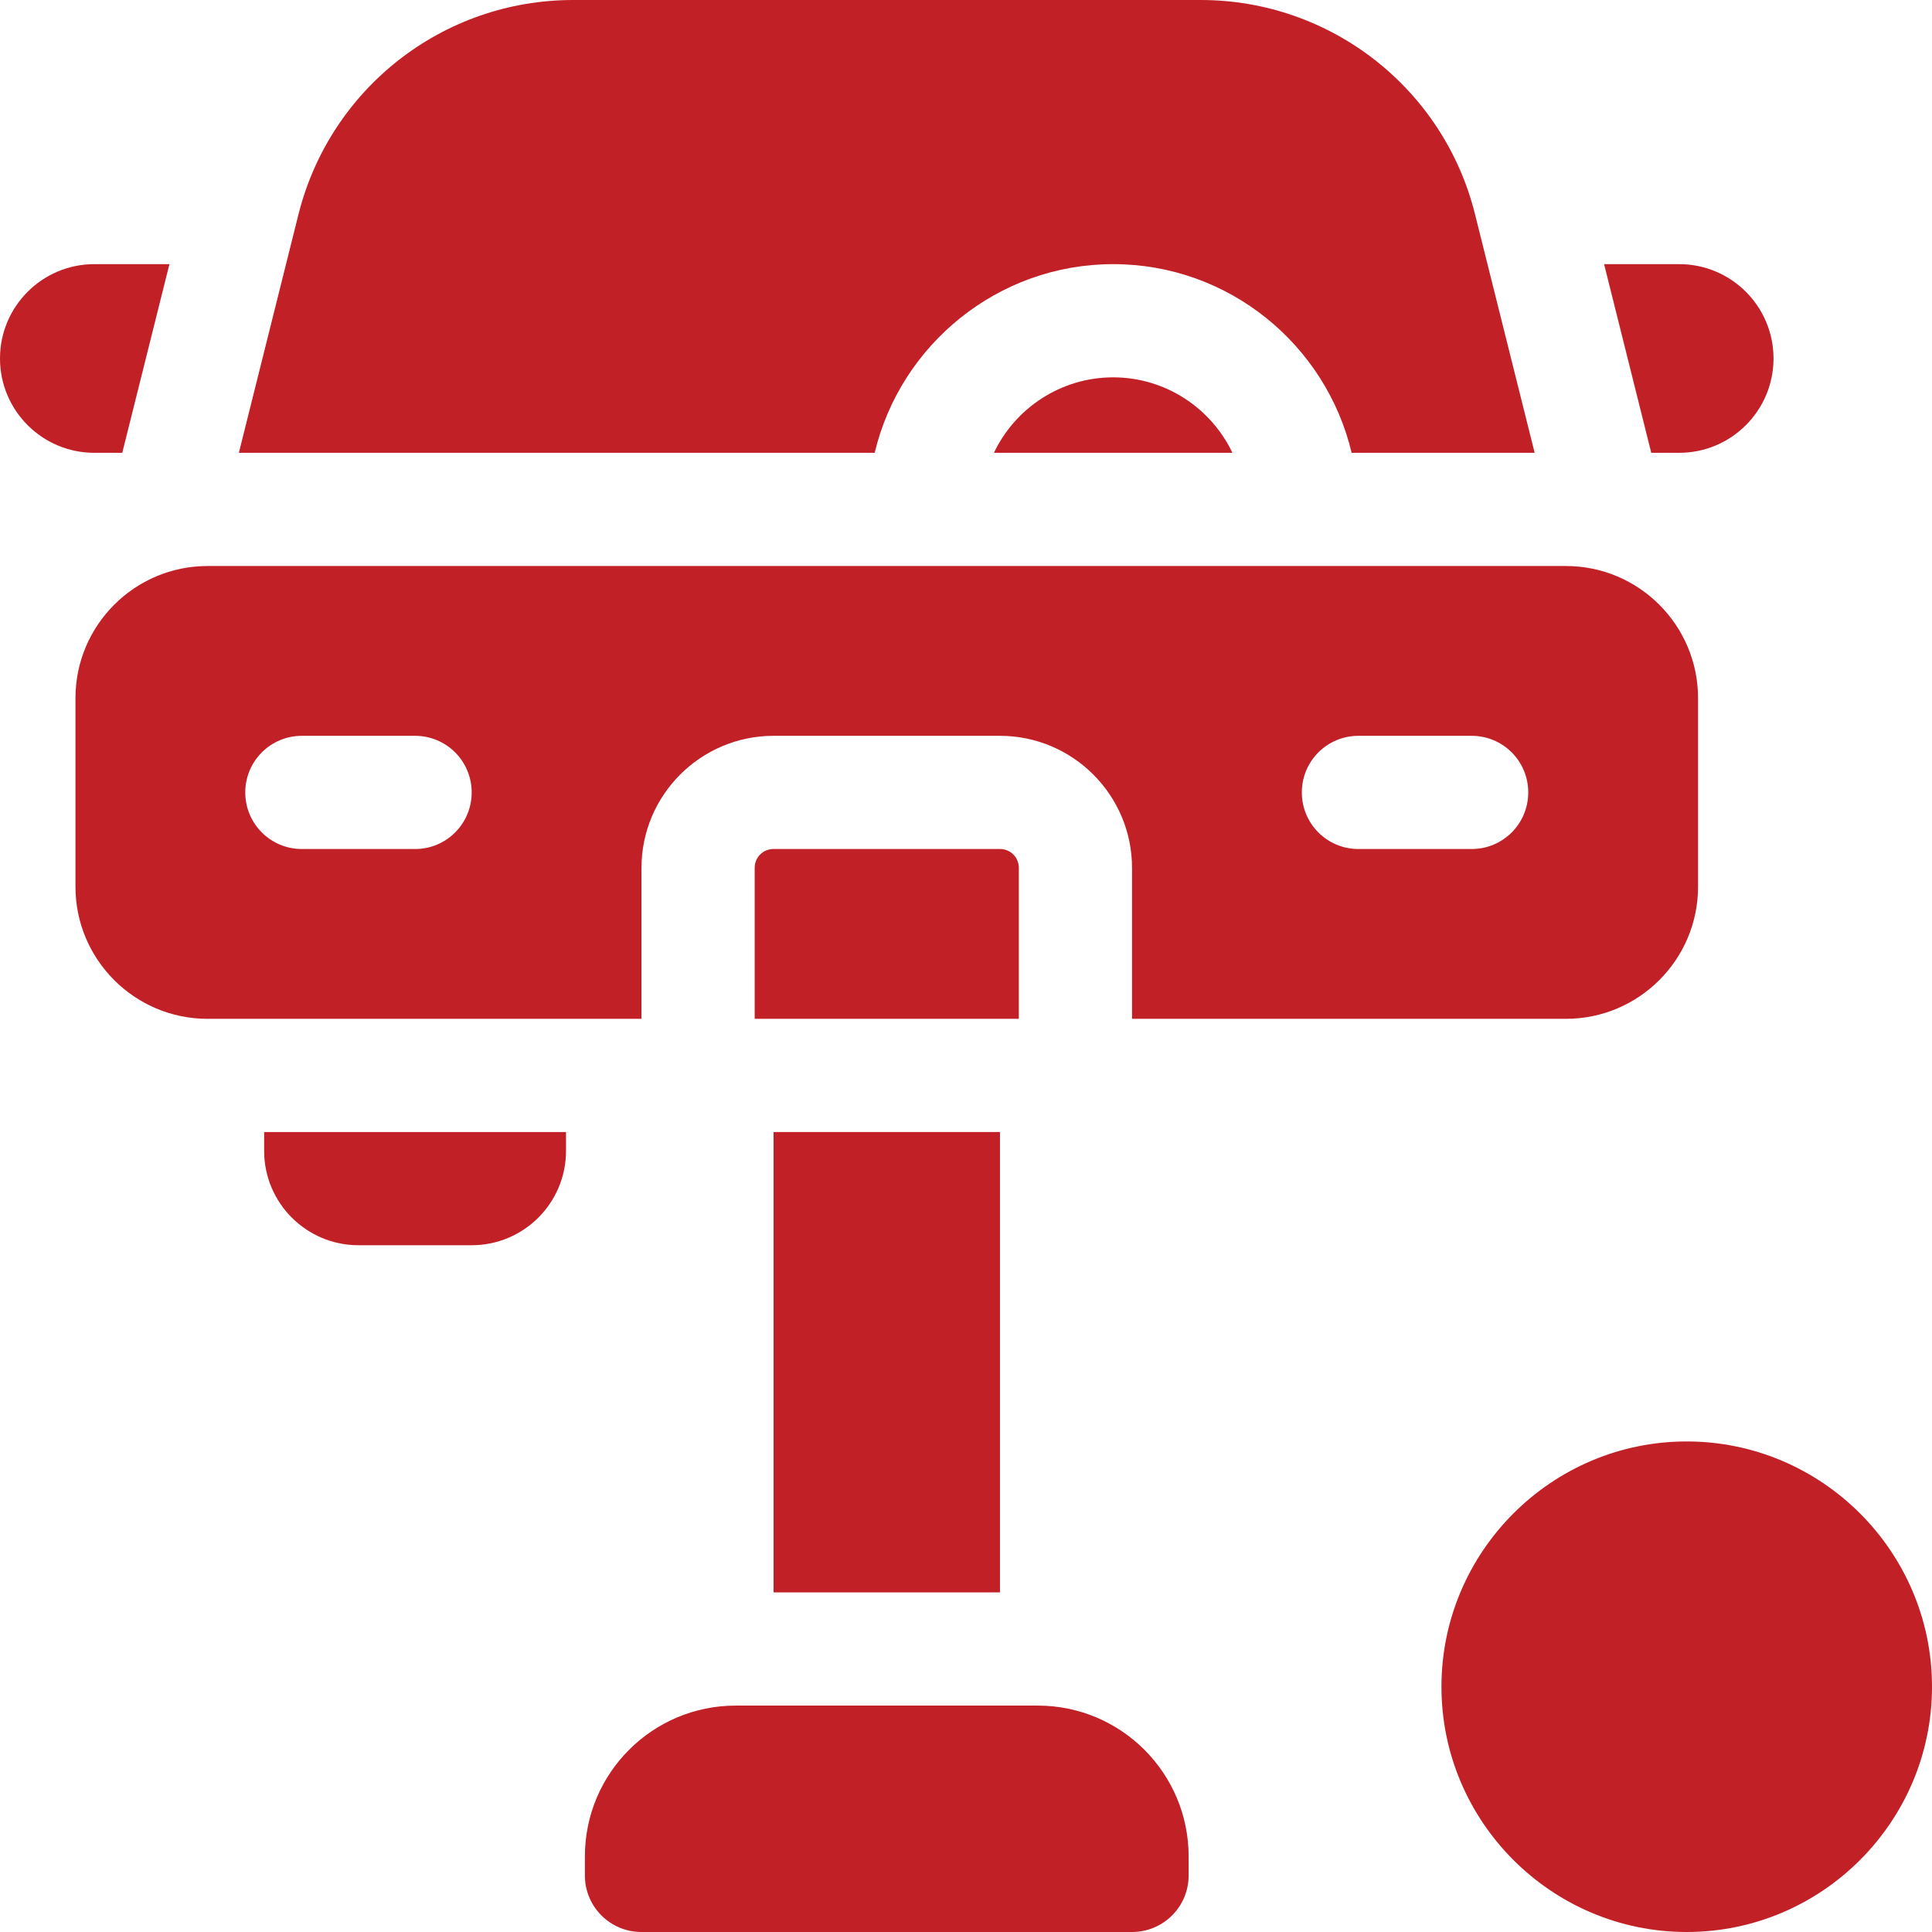
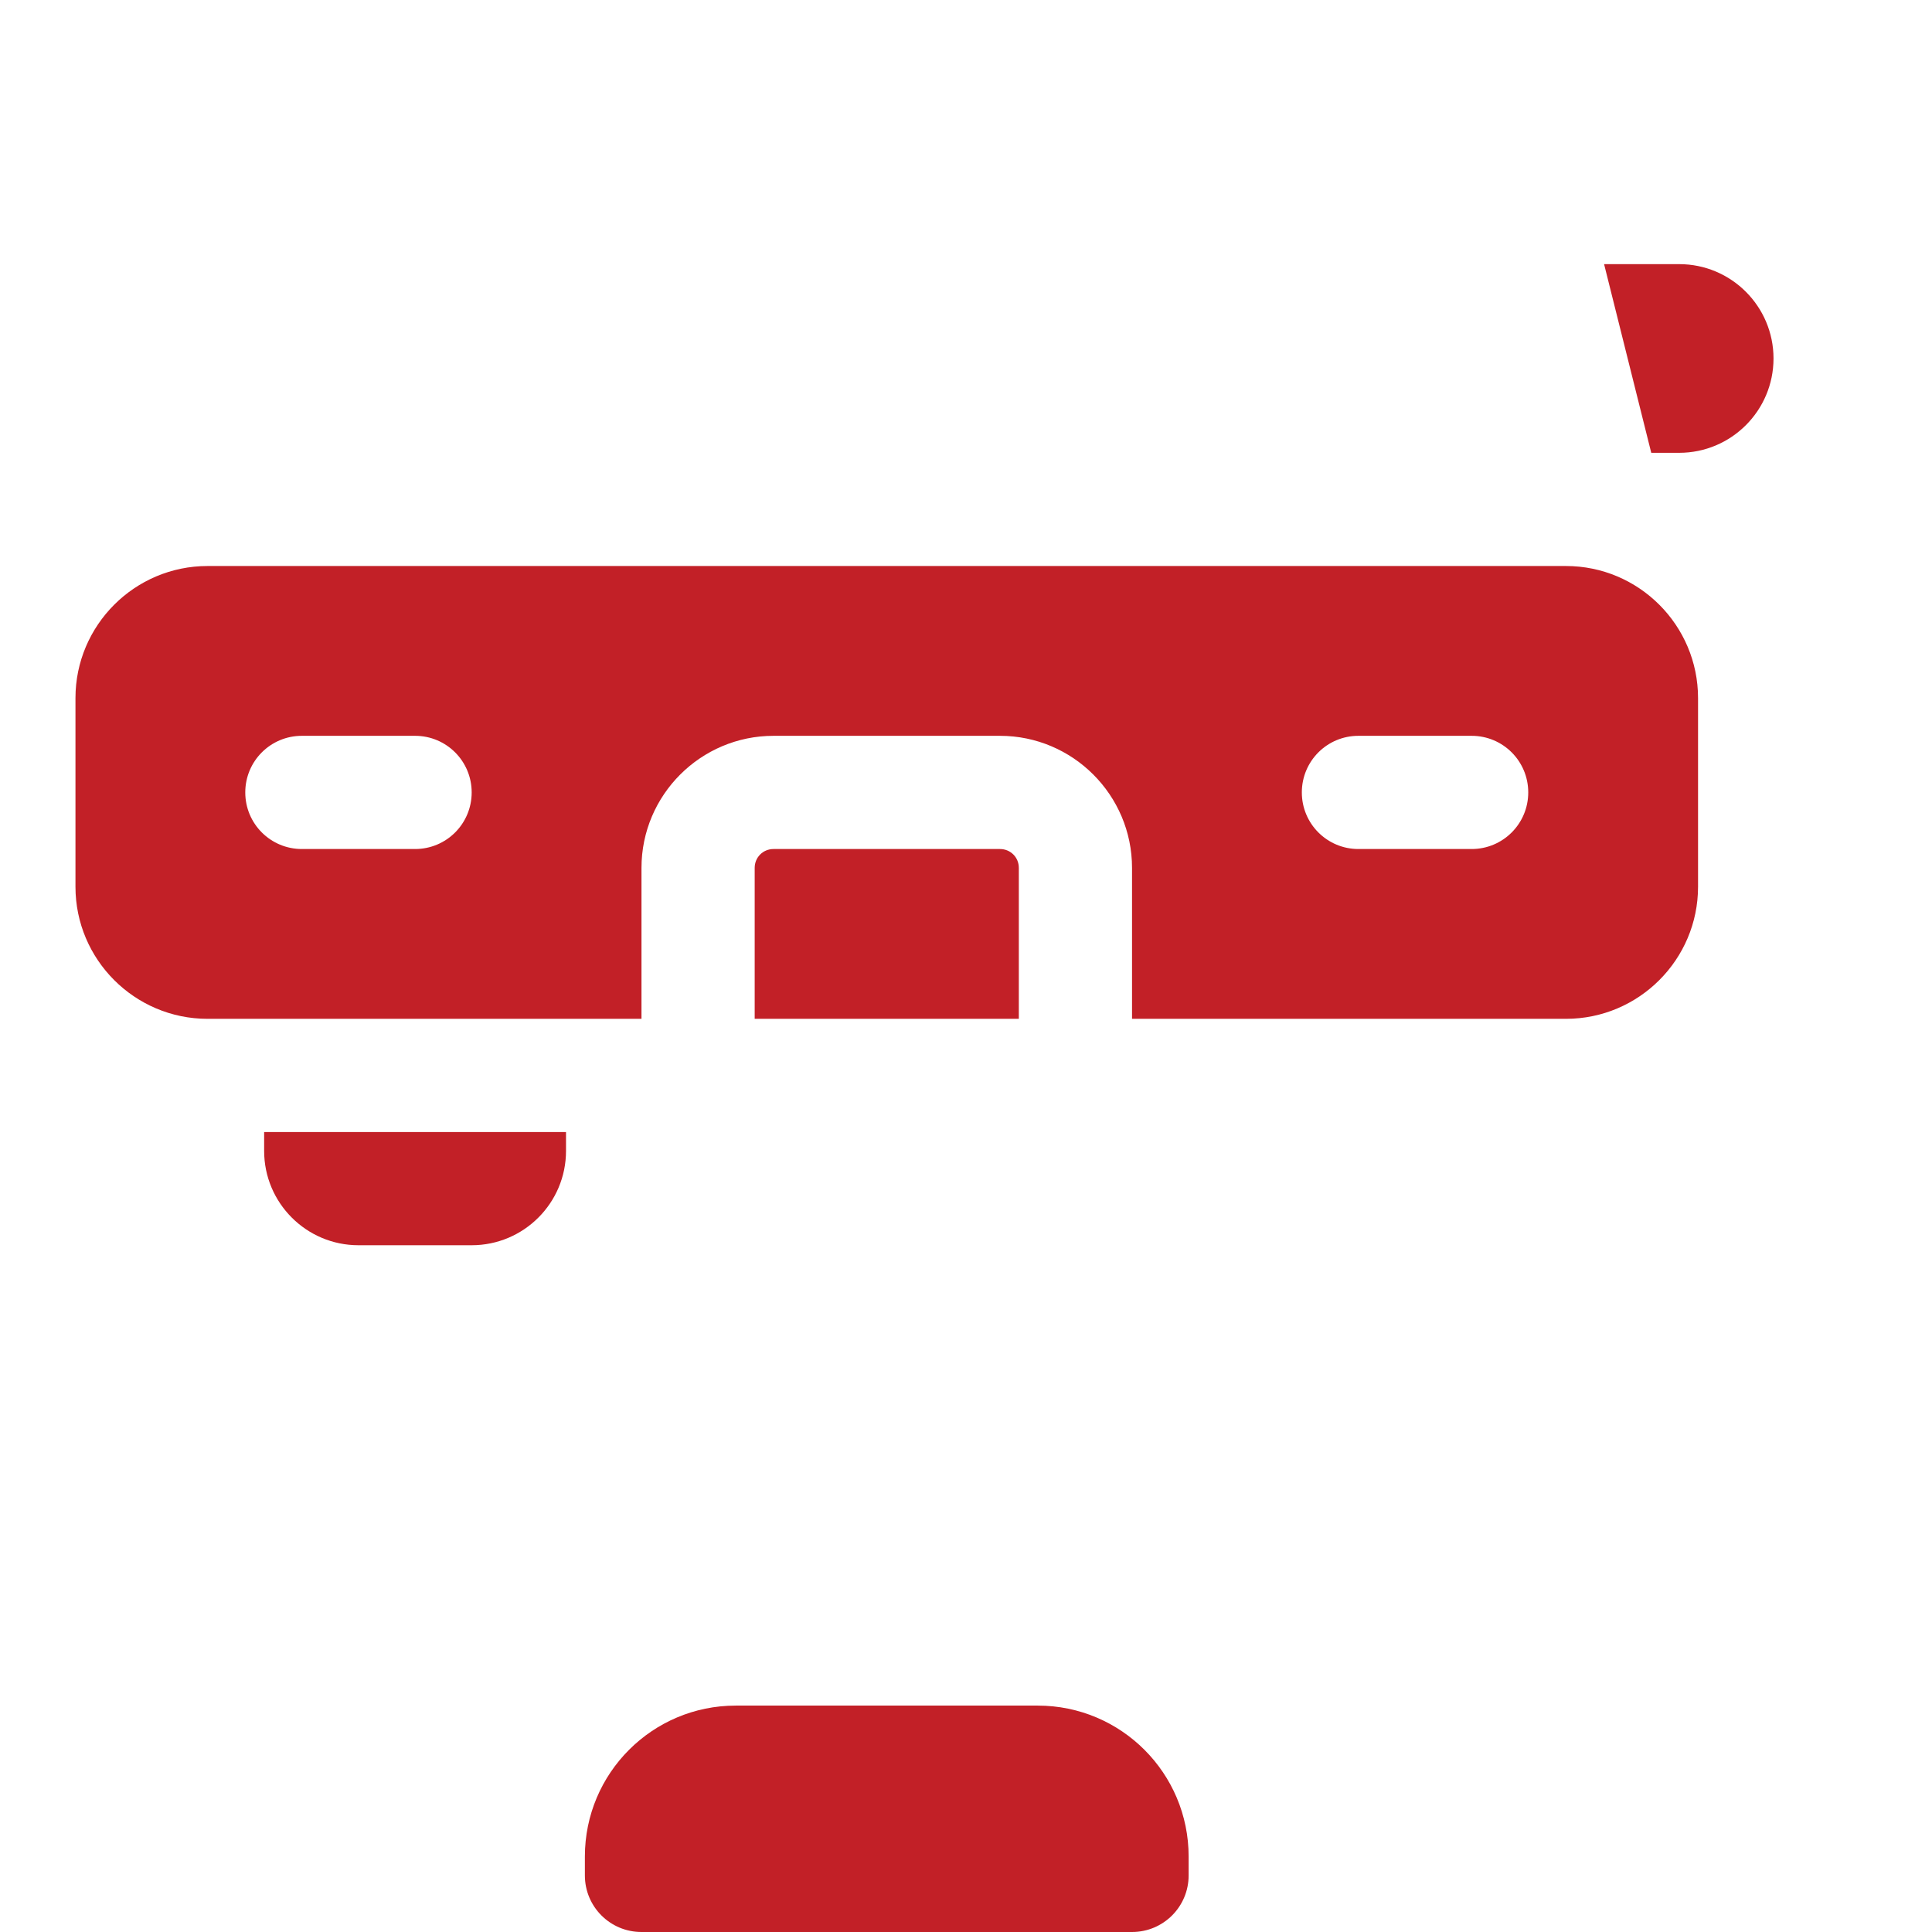
<svg xmlns="http://www.w3.org/2000/svg" id="Capa_1" width="512" height="512" version="1.1" viewBox="0 0 512 512">
  <defs>
    <style>
      .st0 {
        fill: #c22027;
      }
    </style>
  </defs>
  <g>
-     <path class="st0" d="M205,300h60v122h-60v-122Z" />
    <path class="st0" d="M300,512h-130c-8.3,0-15-6.7-15-15v-5c0-22.1,17.9-40,40-40h80c22.1,0,40,17.9,40,40v5c0,8.3-6.7,15-15,15Z" />
-     <path class="st0" d="M447,512c-35.8,0-65-29.2-65-65s29.2-65,65-65,65,29.2,65,65-29.2,65-65,65Z" />
  </g>
  <g>
    <path class="st0" d="M125,330h-30c-13.8,0-25-11.2-25-25v-5h80v5c0,13.8-11.2,25-25,25Z" />
    <g>
      <path class="st0" d="M265,225h-60c-2.8,0-5,2.2-5,5v40h70v-40c0-2.8-2.2-5-5-5Z" />
      <path class="st0" d="M415,150H55c-19.3,0-35,15.7-35,35v50c0,19.3,15.7,35,35,35h115v-40c0-19.3,15.7-35,35-35h60c19.3,0,35,15.7,35,35v40h115c19.3,0,35-15.7,35-35v-50c0-19.3-15.7-35-35-35ZM110,225h-30c-8.3,0-15-6.7-15-15s6.7-15,15-15h30c8.3,0,15,6.7,15,15s-6.7,15-15,15ZM390,225h-30c-8.3,0-15-6.7-15-15s6.7-15,15-15h30c8.3,0,15,6.7,15,15s-6.7,15-15,15Z" />
    </g>
    <g>
-       <path class="st0" d="M295,70c30.7,0,56.4,21.4,63.2,50h48.5l-15.8-63.2C382.6,23.4,352.6,0,318.2,0h-166.3c-34.5,0-64.4,23.4-72.8,56.8l-15.8,63.2h168.5c6.8-28.6,32.6-50,63.2-50Z" />
-       <path class="st0" d="M263.4,120h63.2c-5.6-11.8-17.7-20-31.6-20s-26,8.2-31.6,20Z" />
-     </g>
+       </g>
    <path class="st0" d="M445,70h-19.9l12.5,50h7.4c13.8,0,25-11.2,25-25s-11.2-25-25-25Z" />
-     <path class="st0" d="M25,70h19.9l-12.5,50h-7.4C11.2,120,0,108.8,0,95s11.2-25,25-25Z" />
  </g>
</svg>